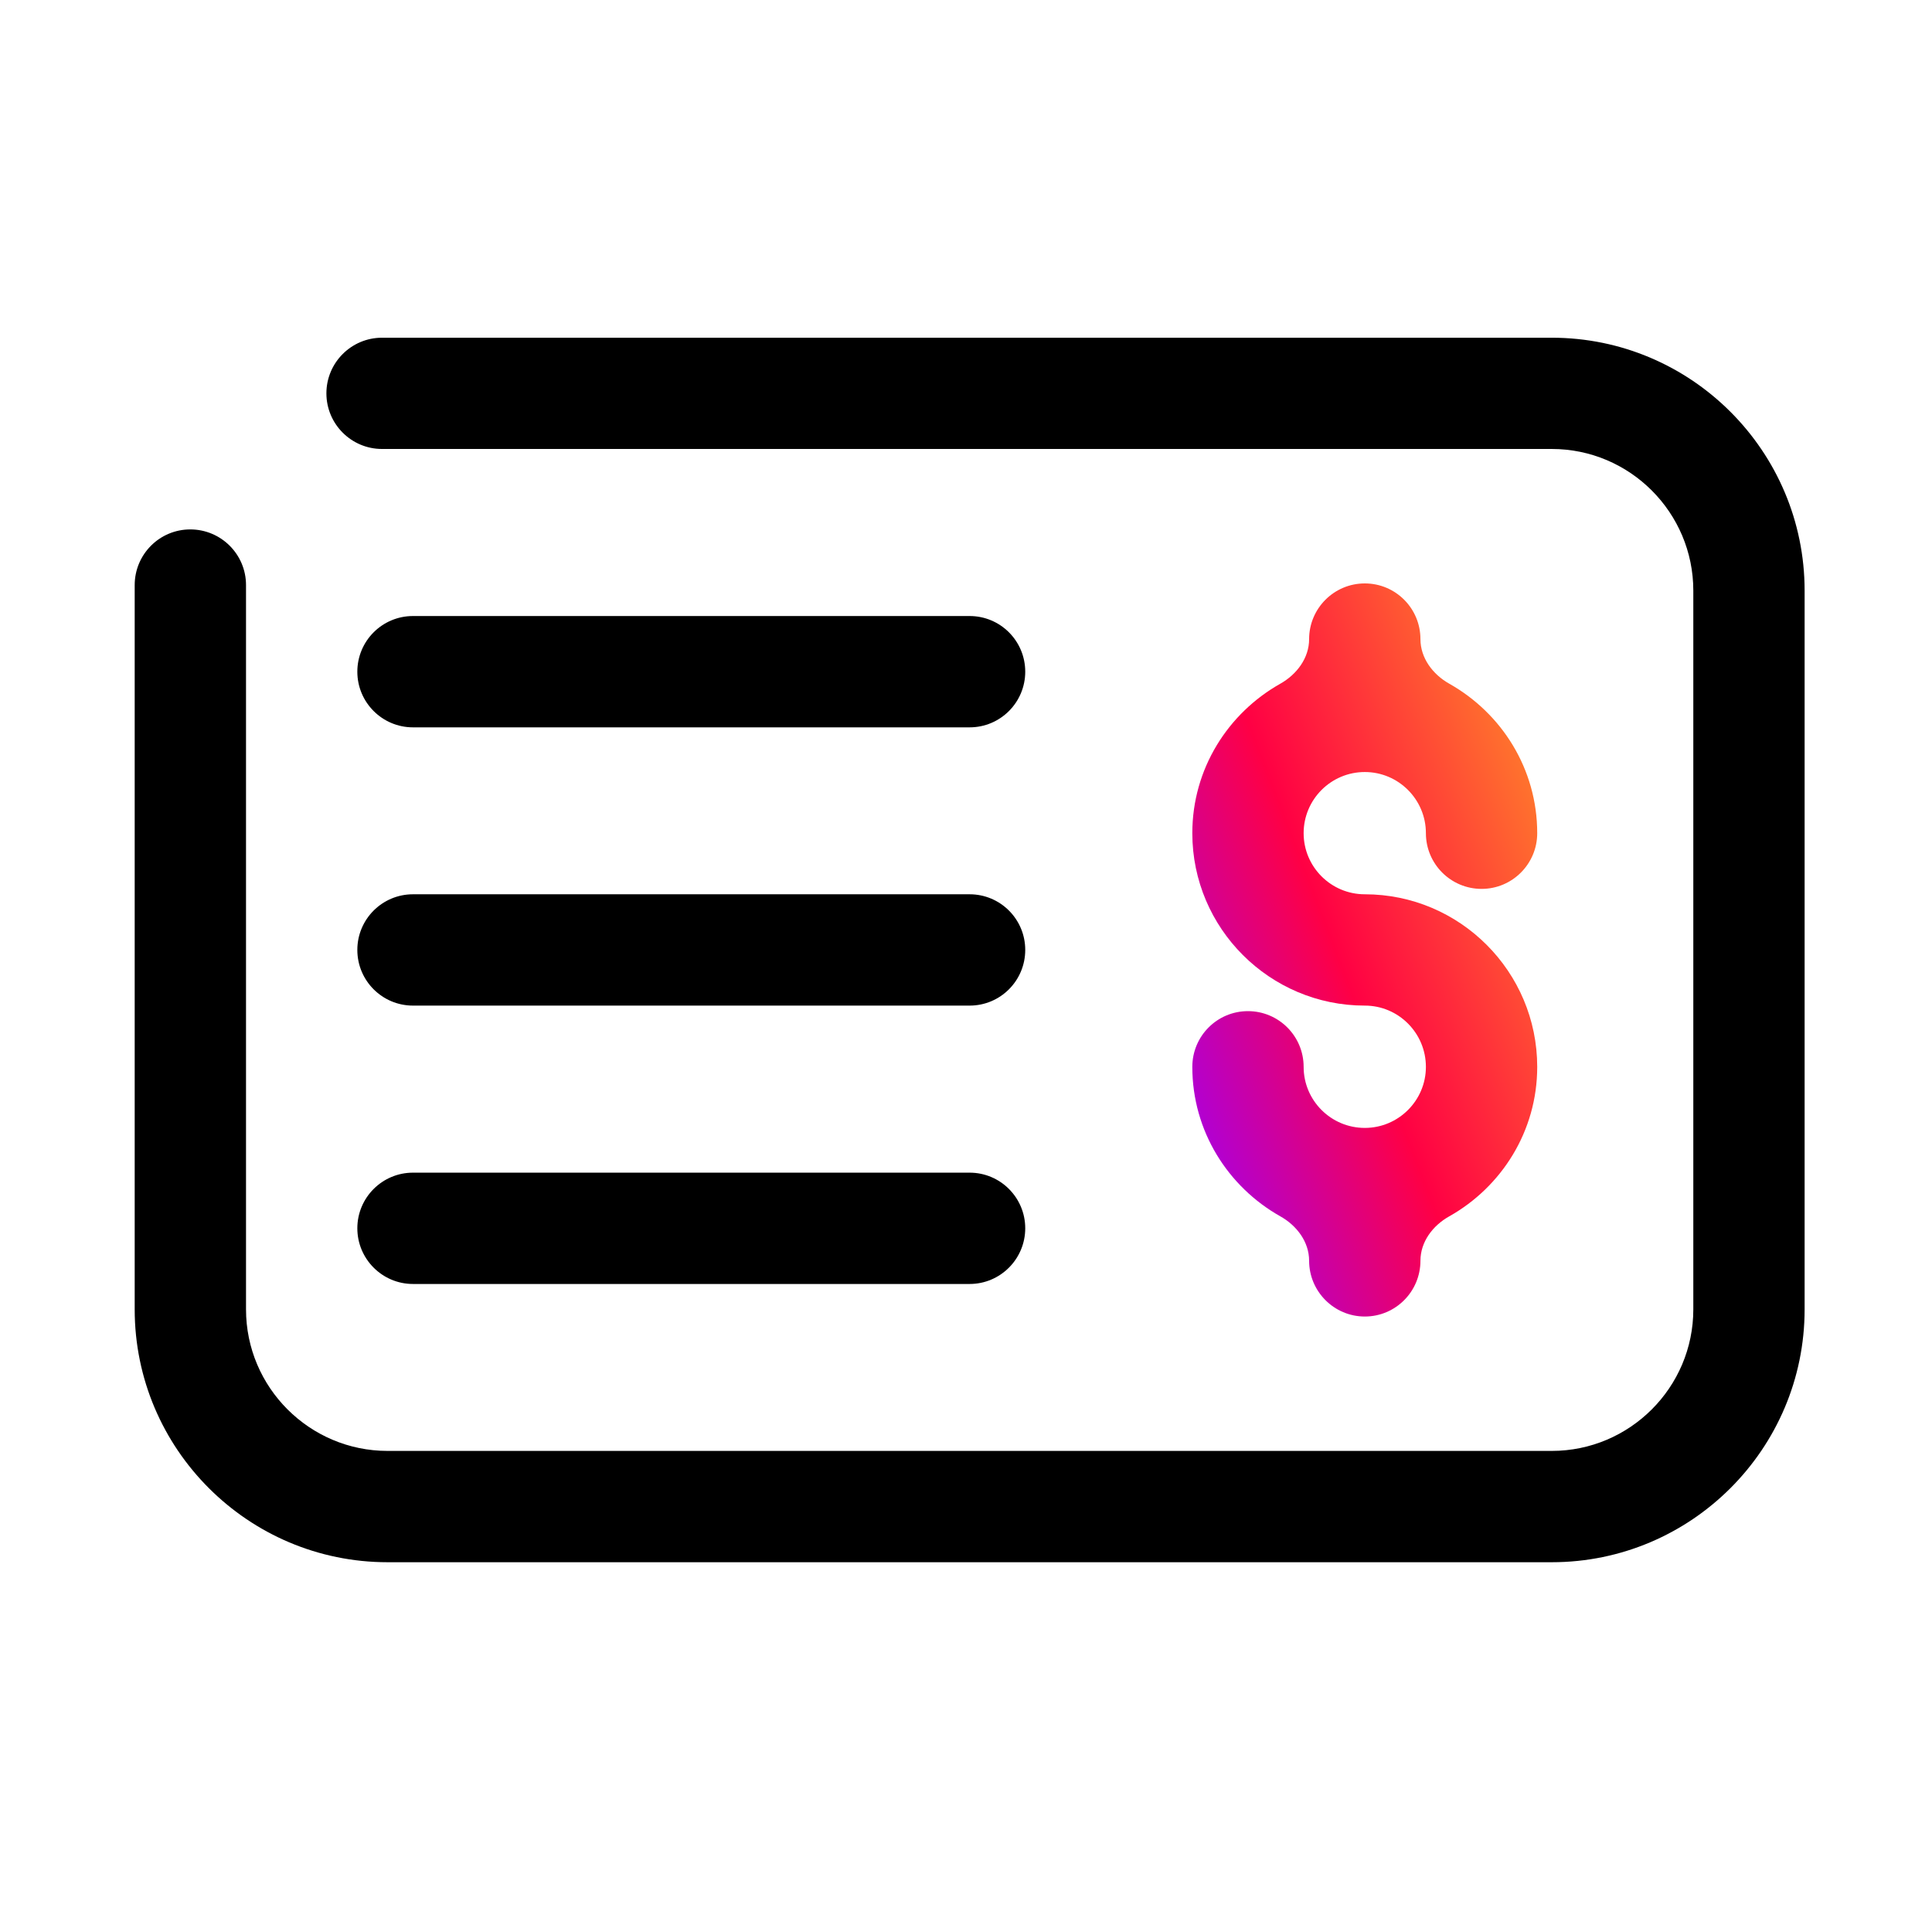
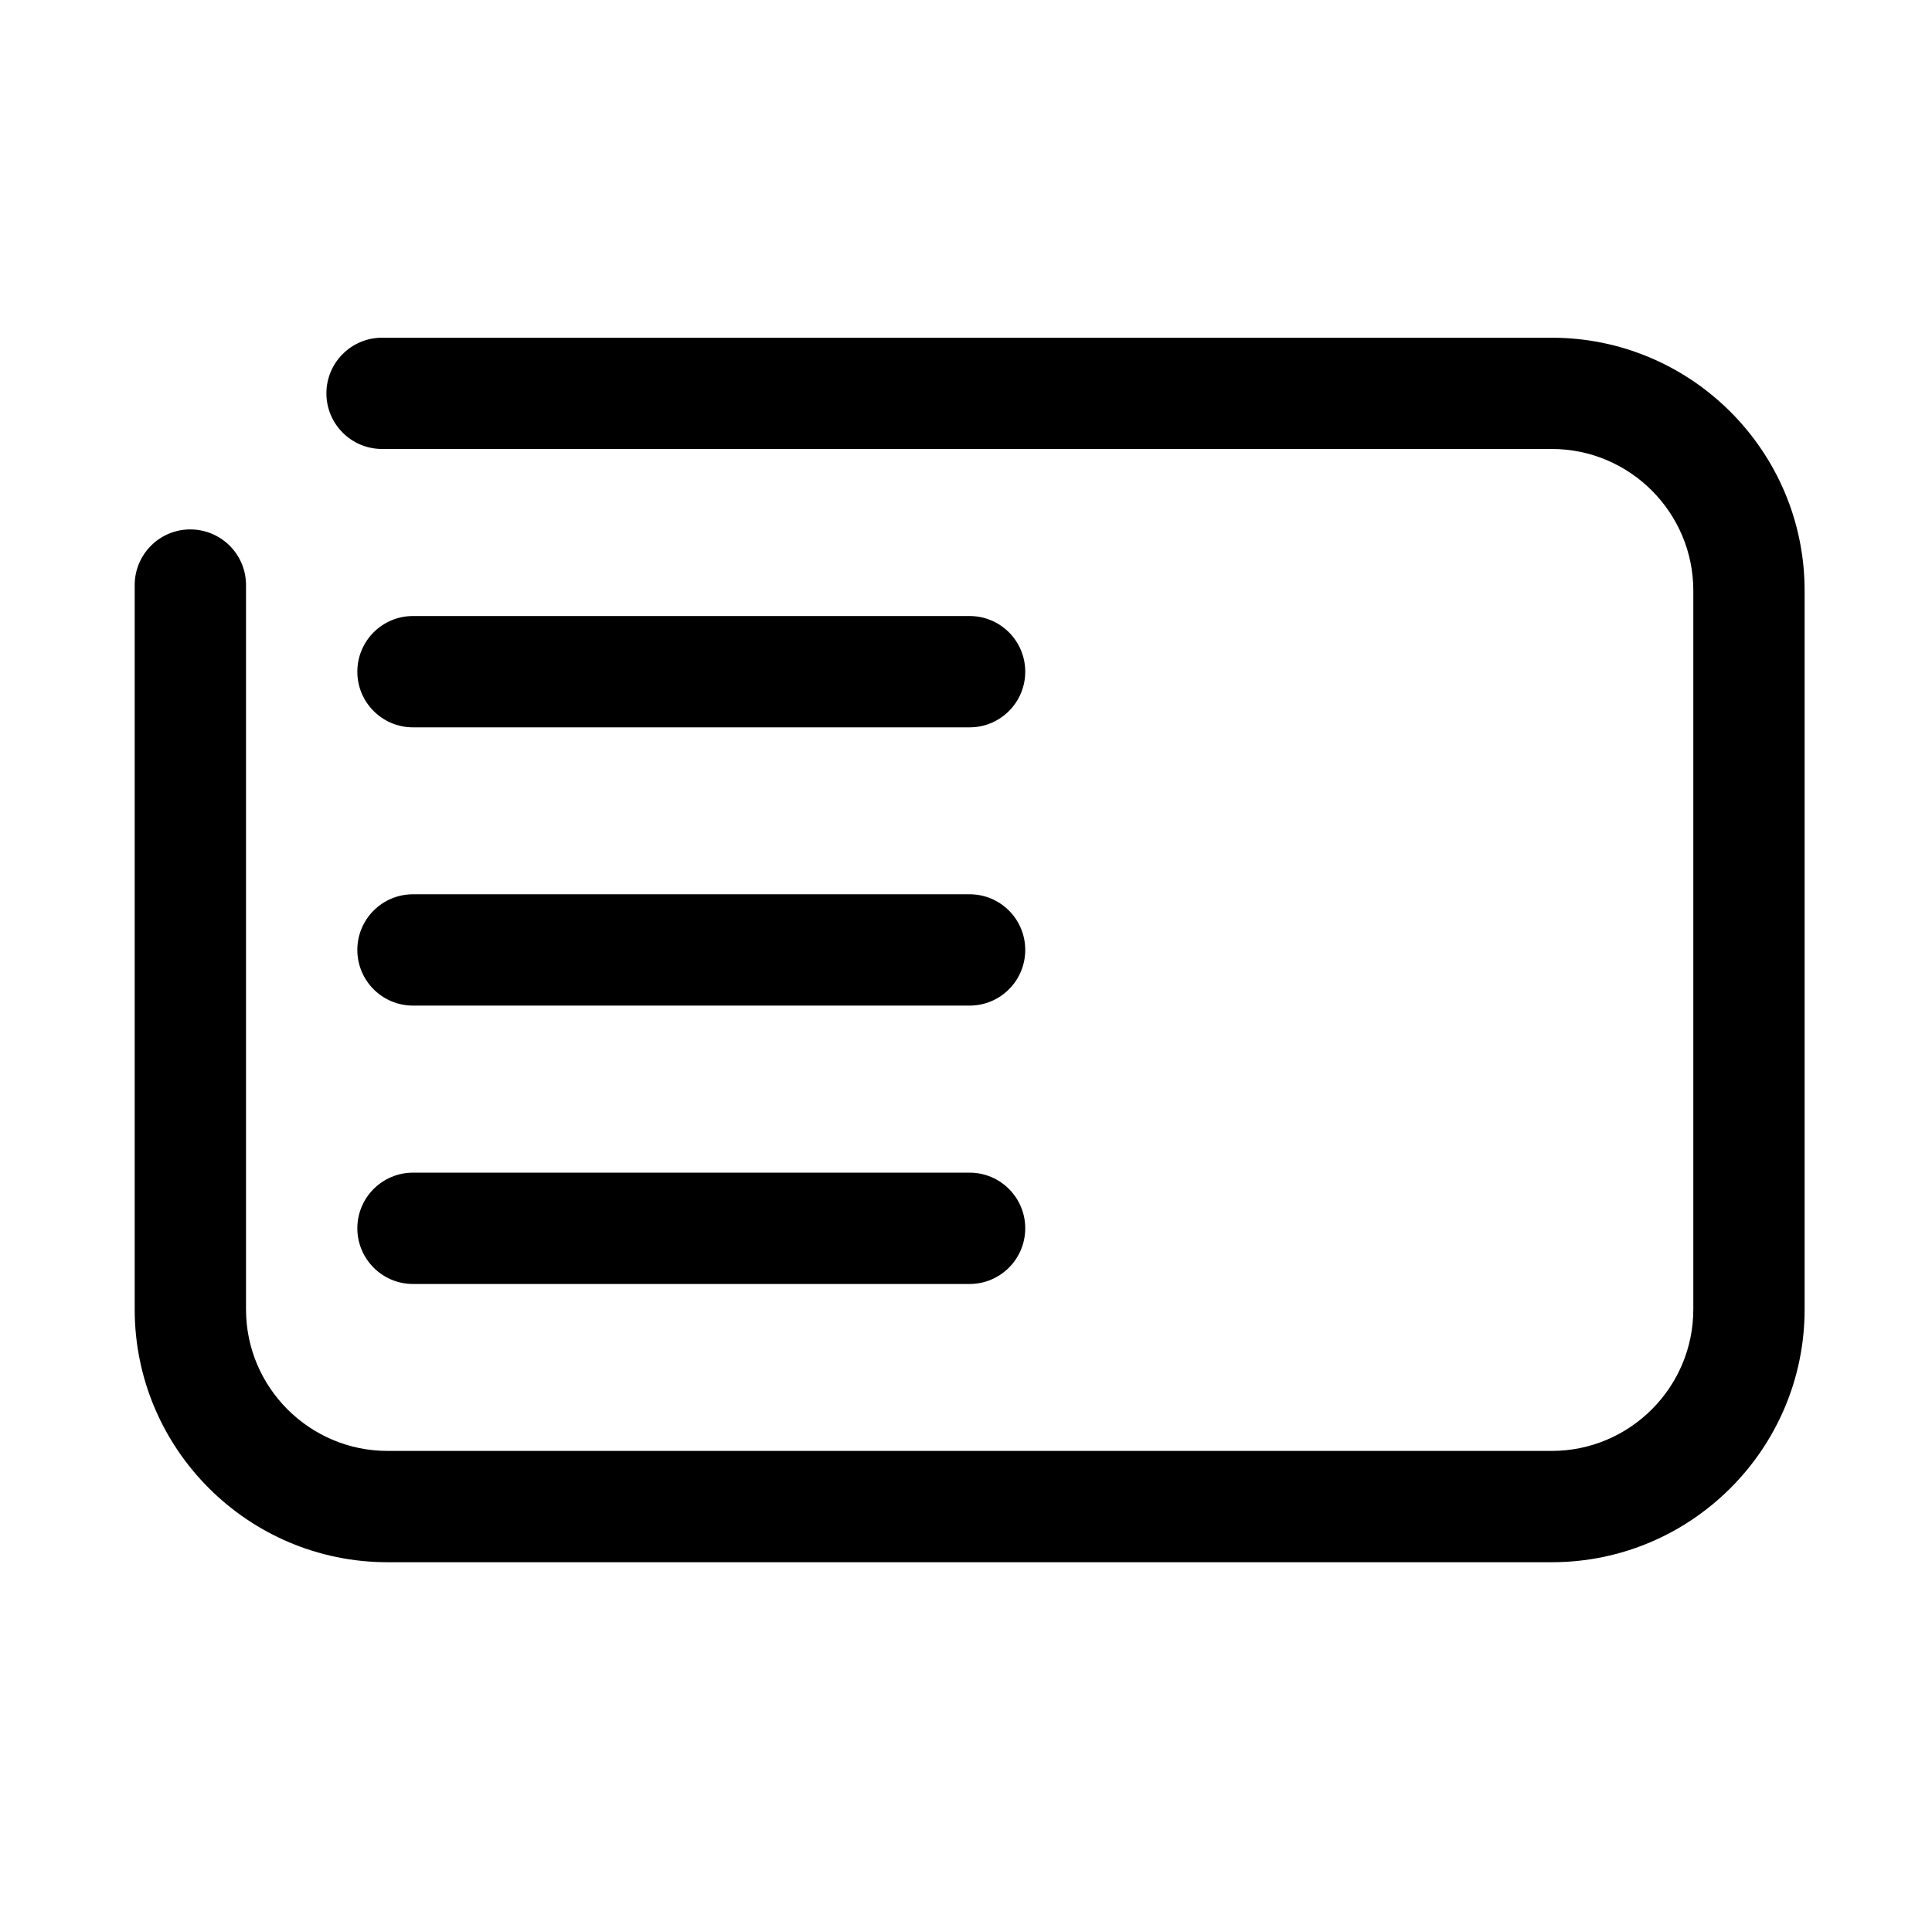
<svg xmlns="http://www.w3.org/2000/svg" width="92" height="91" viewBox="0 0 92 91" fill="none">
  <path d="M73.893 16.083H18.192C16.729 16.083 15.543 17.272 15.543 18.732C15.543 20.192 16.729 21.381 18.192 21.381H73.893C77.607 21.381 80.634 24.404 80.634 28.128V62.355C80.634 66.073 77.607 69.096 73.893 69.096H18.456C14.741 69.096 11.715 66.073 11.715 62.355V27.864C11.715 26.398 10.526 25.212 9.06 25.212C7.6 25.212 6.414 26.398 6.414 27.864V62.355C6.414 68.999 11.815 74.397 18.456 74.397H73.893C80.533 74.397 85.934 68.999 85.934 62.355V28.128C85.934 21.481 80.533 16.083 73.893 16.083ZM19.665 61.146H46.173C47.636 61.146 48.821 59.954 48.821 58.494C48.821 57.034 47.636 55.845 46.173 55.845H19.665C18.202 55.845 17.016 57.034 17.016 58.494C17.016 59.954 18.202 61.146 19.665 61.146ZM19.665 34.638H46.173C47.636 34.638 48.821 33.449 48.821 31.989C48.821 30.523 47.636 29.337 46.173 29.337H19.665C18.202 29.337 17.016 30.523 17.016 31.989C17.016 33.449 18.202 34.638 19.665 34.638ZM19.665 47.889H46.173C47.636 47.889 48.821 46.703 48.821 45.237C48.821 43.774 47.636 42.588 46.173 42.588H19.665C18.202 42.588 17.016 43.774 17.016 45.237C17.016 46.703 18.202 47.889 19.665 47.889Z" fill="black" />
-   <path d="M62.078 50.808C62.078 52.408 63.381 53.714 64.991 53.714C66.594 53.714 67.9 52.408 67.9 50.808C67.9 49.195 66.594 47.889 64.991 47.889C60.462 47.889 56.777 44.208 56.777 39.678C56.777 36.615 58.473 33.966 60.967 32.56C61.752 32.117 62.339 31.338 62.339 30.436C62.339 28.973 63.528 27.784 64.991 27.784C66.457 27.784 67.64 28.973 67.64 30.436C67.64 31.337 68.227 32.117 69.012 32.559C71.508 33.965 73.201 36.615 73.201 39.678C73.201 41.141 72.015 42.331 70.552 42.331C69.086 42.331 67.9 41.141 67.9 39.678C67.9 38.072 66.594 36.766 64.991 36.766C63.381 36.766 62.078 38.072 62.078 39.678C62.078 41.282 63.381 42.588 64.991 42.588C69.52 42.588 73.201 46.272 73.201 50.808C73.201 53.868 71.505 56.524 69.007 57.928C68.224 58.367 67.64 59.143 67.64 60.04C67.64 61.503 66.457 62.696 64.991 62.696C63.528 62.696 62.339 61.503 62.339 60.04C62.339 59.143 61.754 58.367 60.972 57.927C58.475 56.523 56.777 53.868 56.777 50.808C56.777 49.338 57.963 48.153 59.426 48.153C60.889 48.153 62.078 49.338 62.078 50.808Z" fill="url(#paint0_linear_2675_2)" />
  <defs>
    <linearGradient id="paint0_linear_2675_2" x1="70.866" y1="31.777" x2="48.954" y2="40.172" gradientUnits="userSpaceOnUse">
      <stop stop-color="#FF732D" />
      <stop offset="0.495" stop-color="#FF0044" />
      <stop offset="1" stop-color="#9900FF" />
    </linearGradient>
  </defs>
</svg>